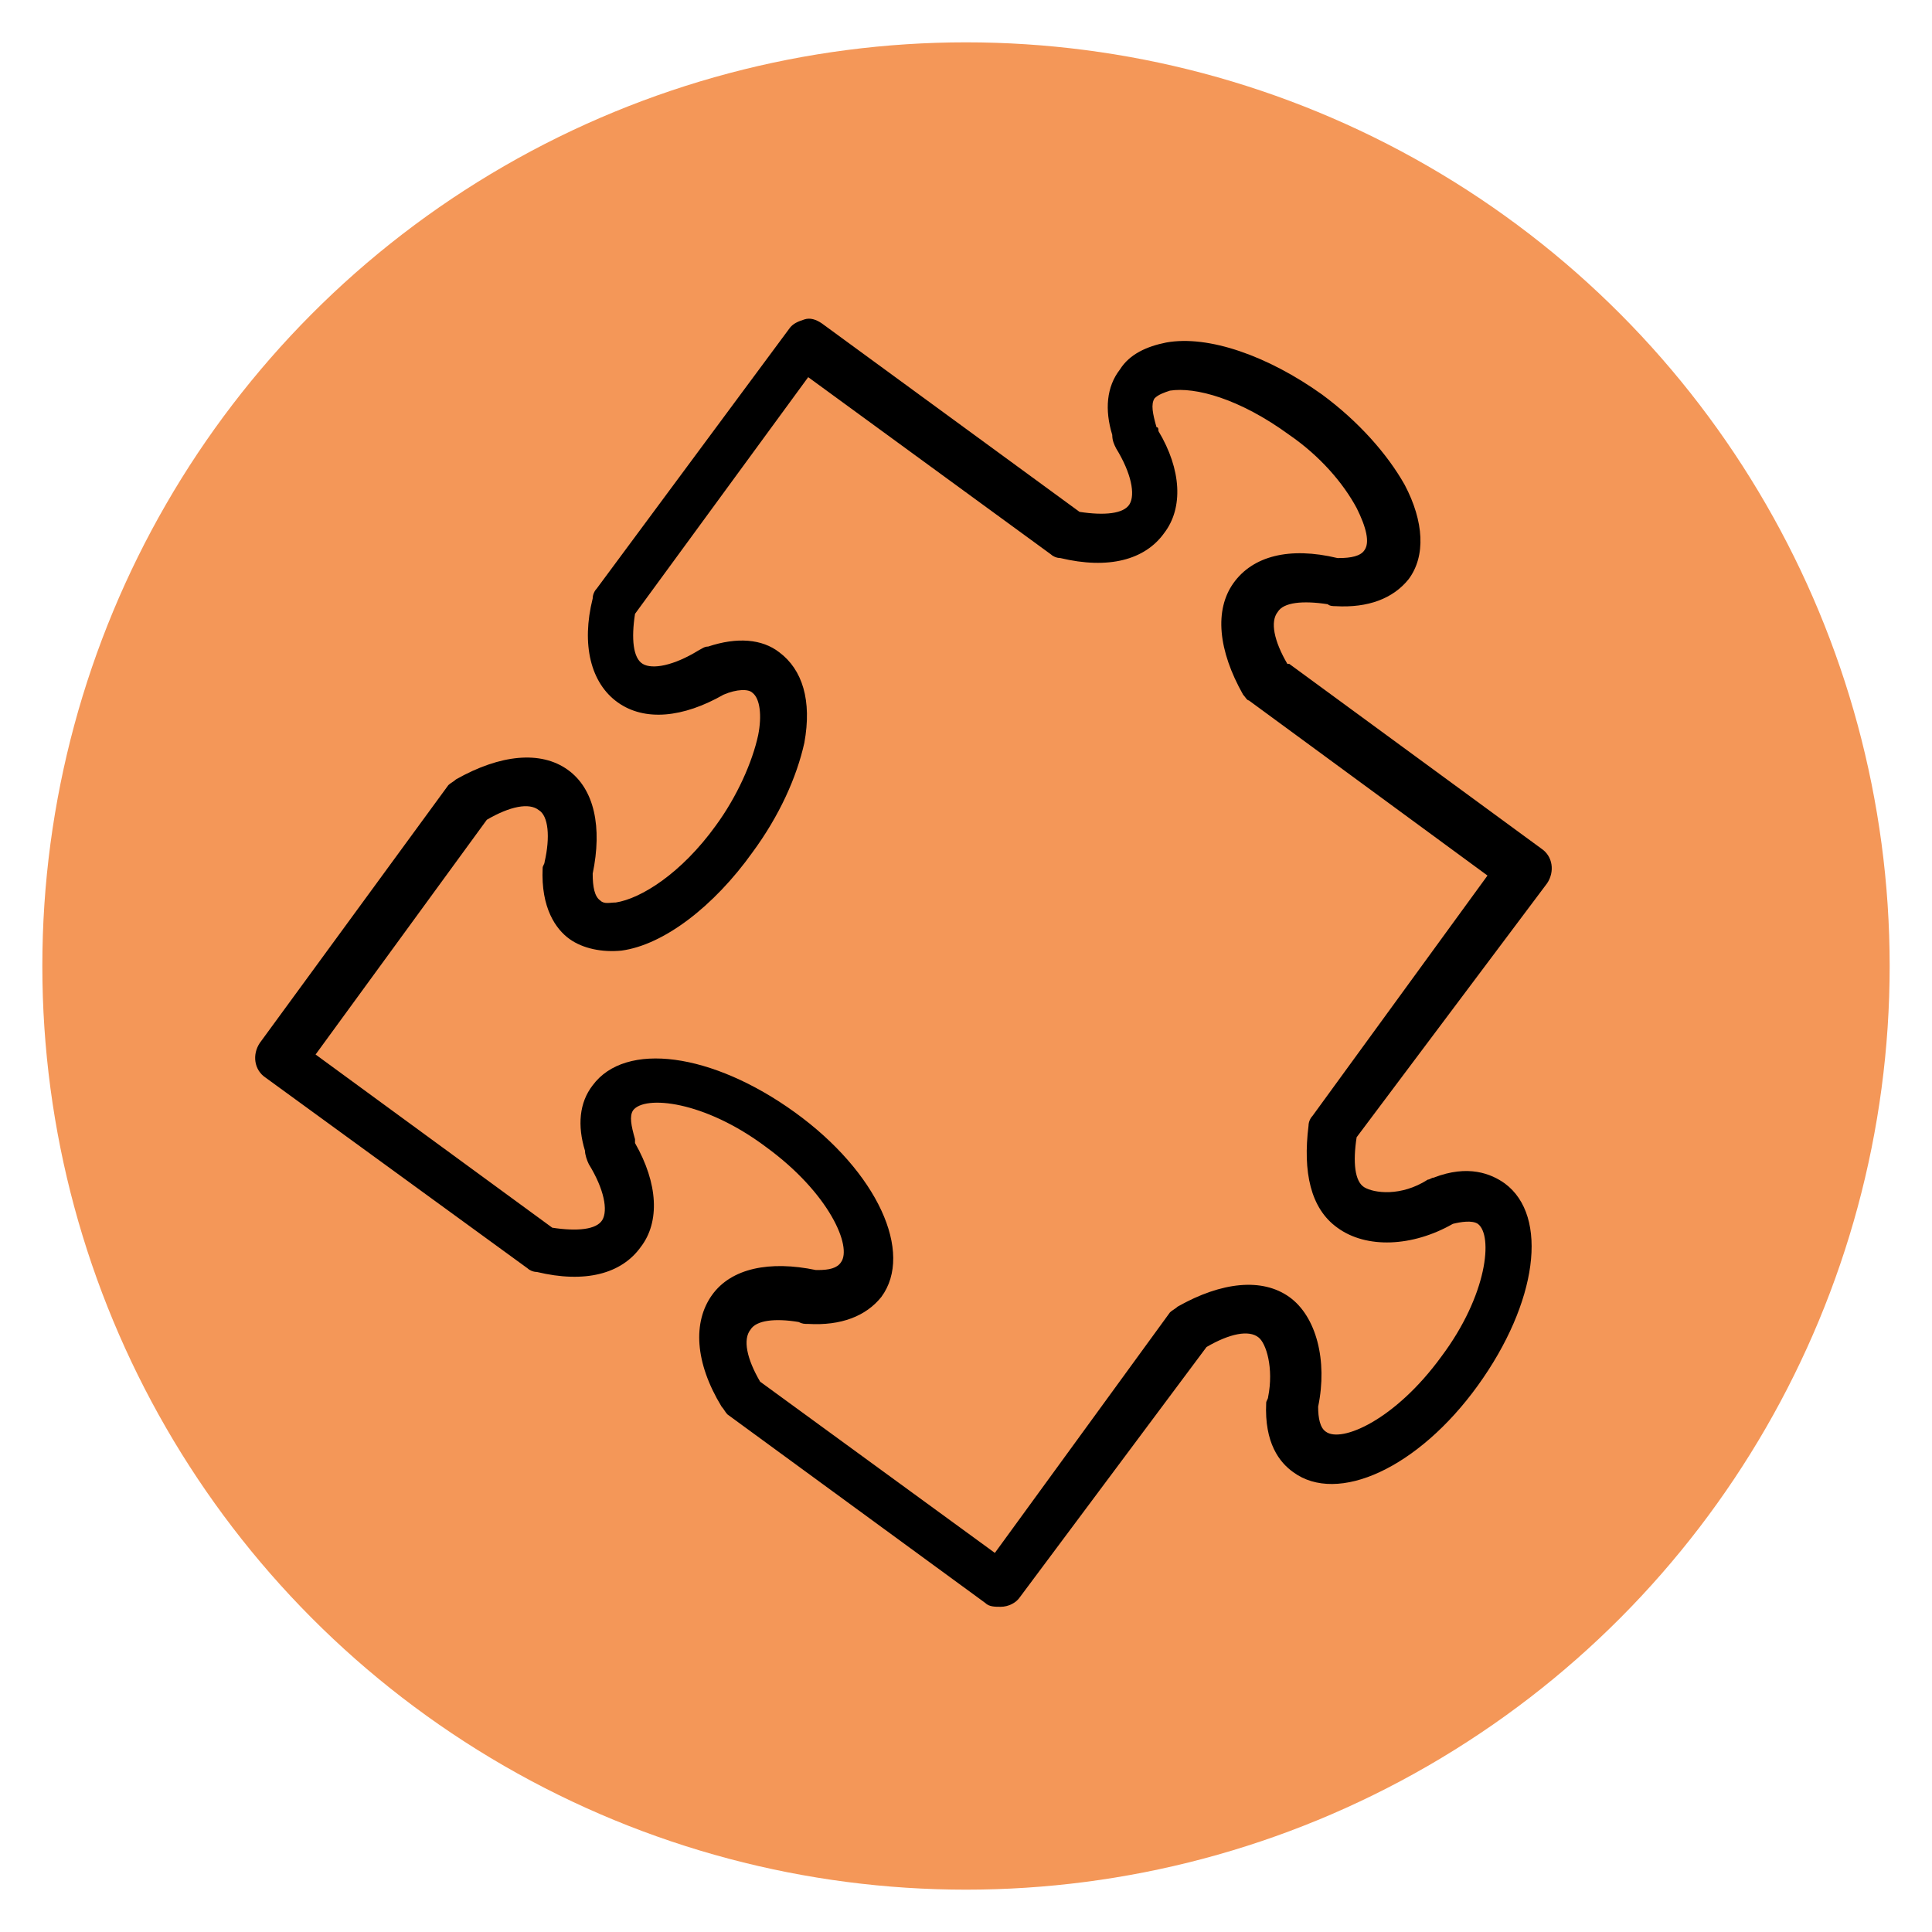
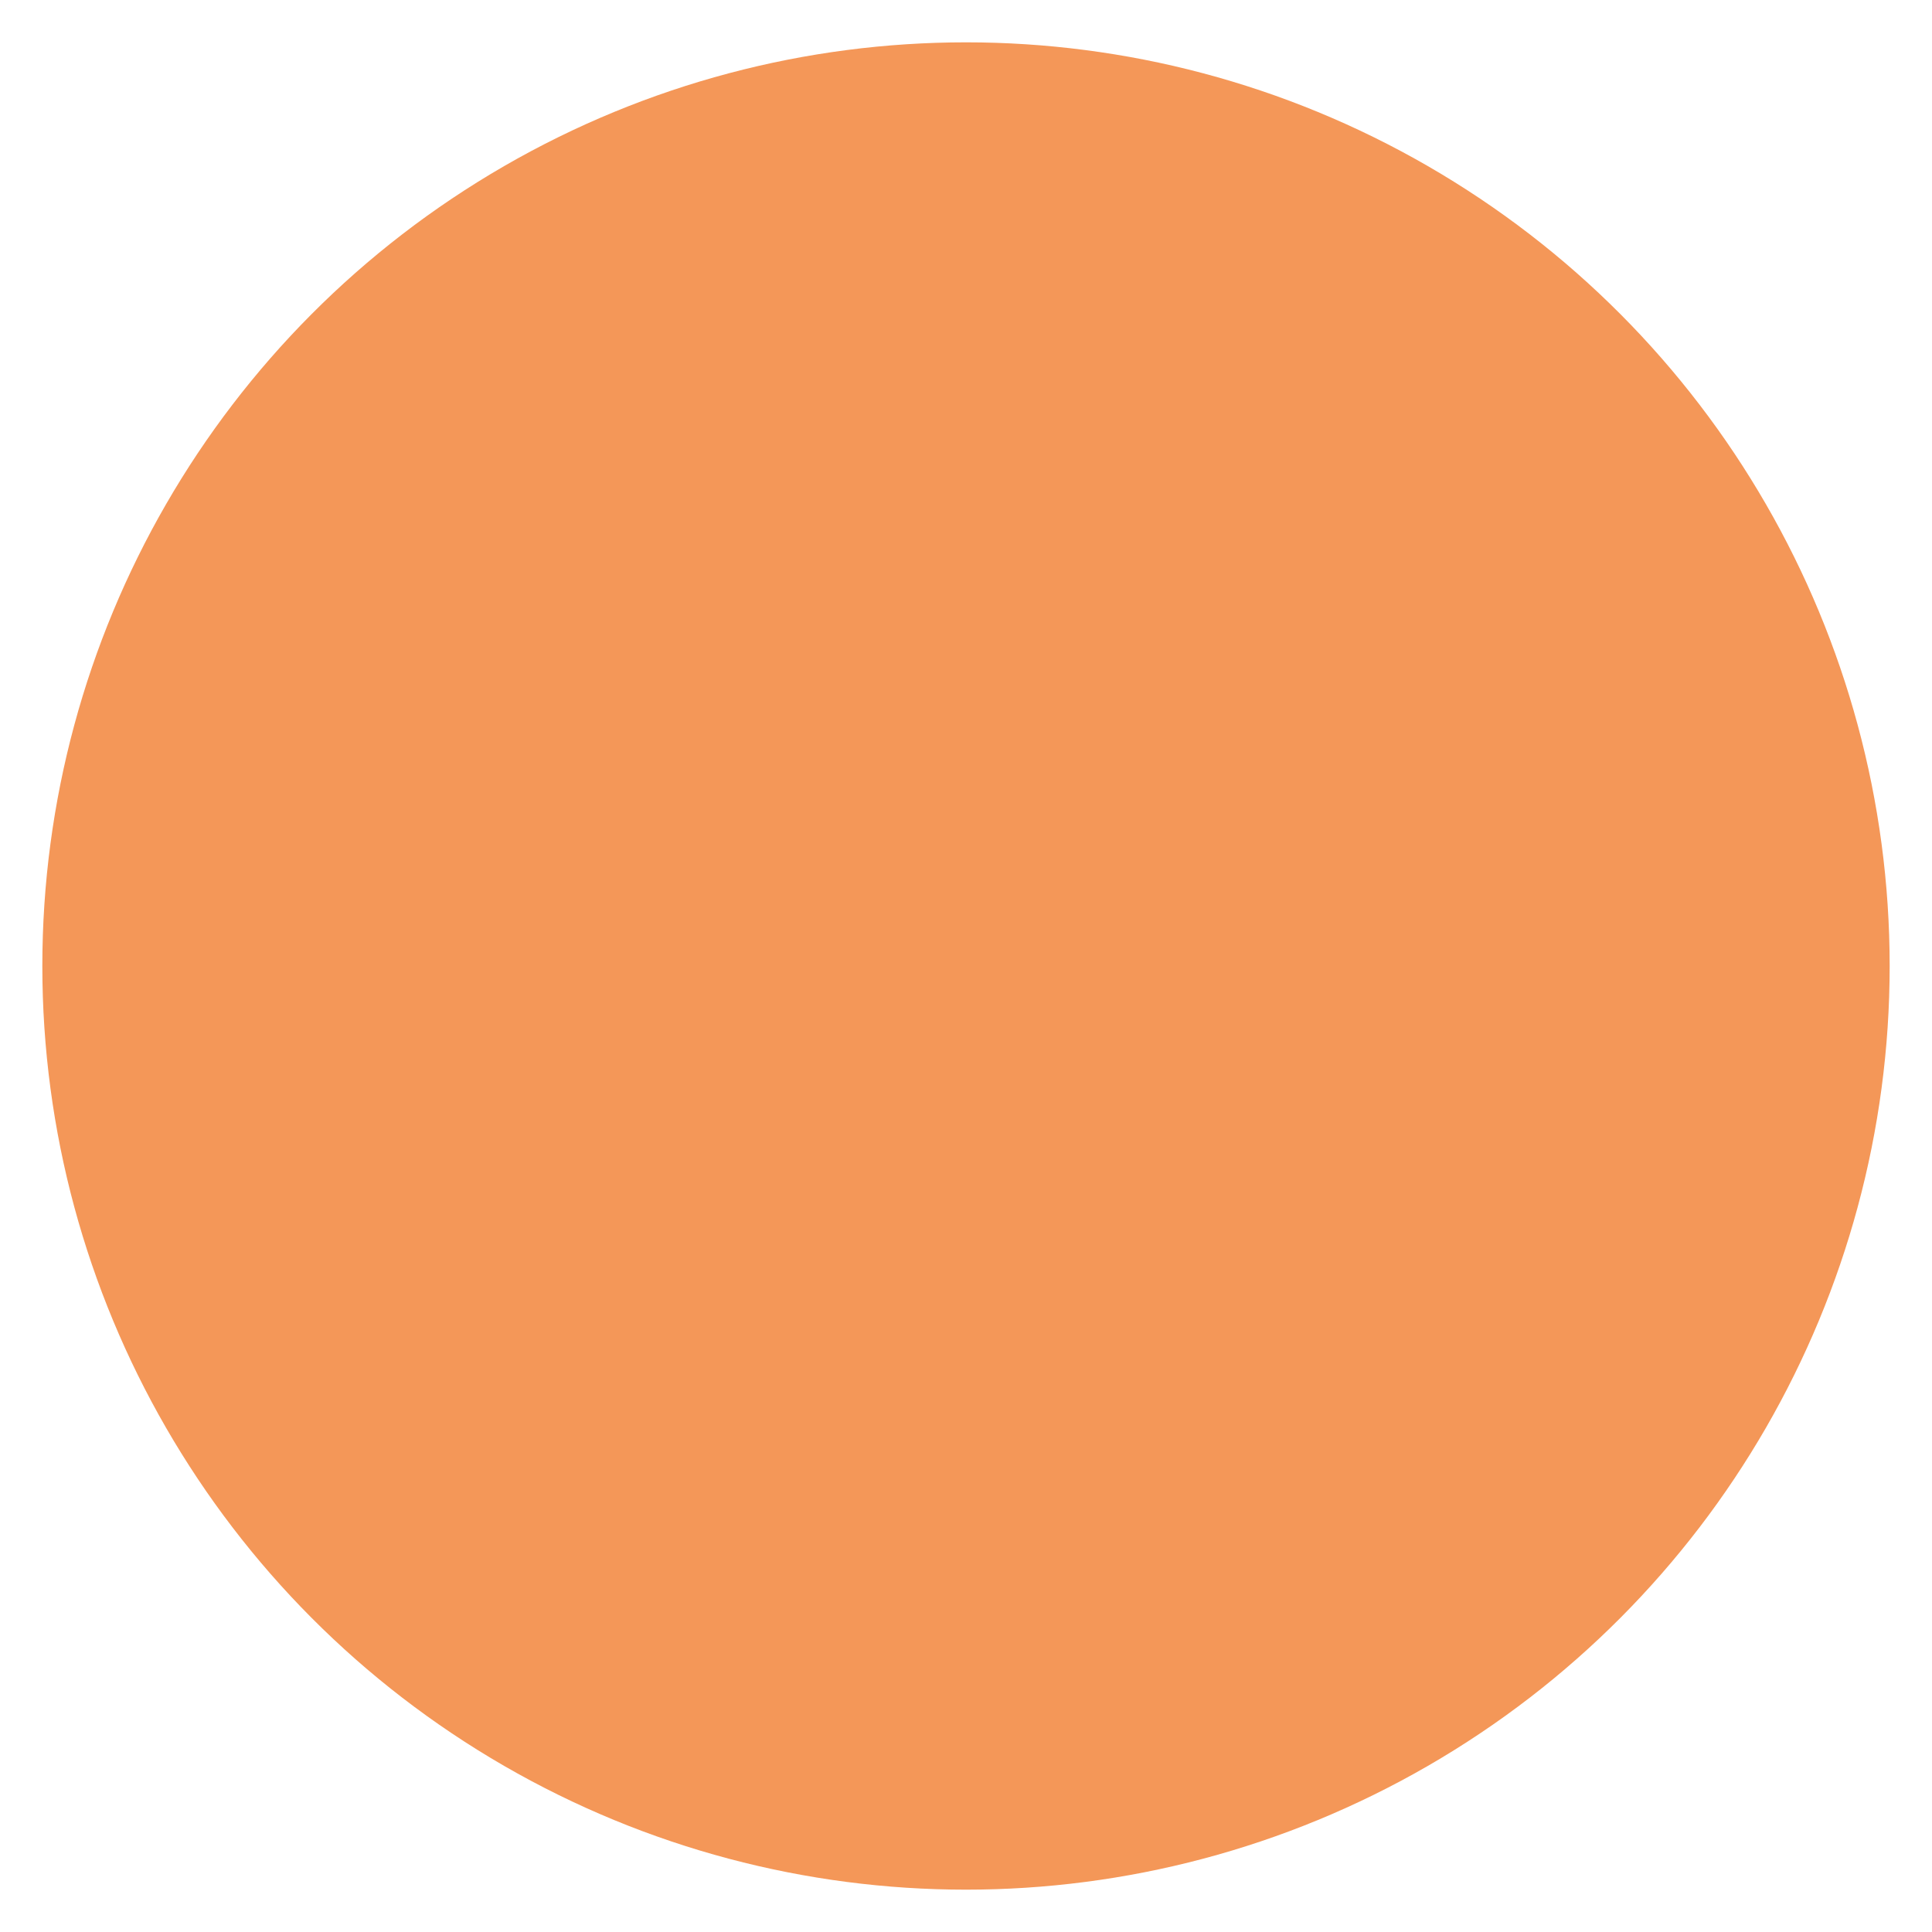
<svg xmlns="http://www.w3.org/2000/svg" id="Layer_1" x="0px" y="0px" viewBox="0 0 100.4 100.4" style="enable-background:new 0 0 100.4 100.4;" xml:space="preserve">
  <style type="text/css"> .st0{fill:#F49758;} </style>
  <circle class="st0" cx="50.2" cy="50.2" r="48" />
-   <path d="M80.4,45.9c0.4-0.6,0.3-1.4-0.3-1.8l-13.1-9.6l-0.1,0c-0.7-1.2-0.9-2.2-0.5-2.7c0.3-0.5,1.3-0.6,2.6-0.4 c0.1,0.1,0.3,0.1,0.4,0.1c1.7,0.1,3-0.4,3.8-1.4c0.9-1.2,0.8-3-0.2-4.9c-0.9-1.6-2.4-3.3-4.3-4.7c-2.8-2-5.9-3.1-8.1-2.7 c-1,0.2-1.9,0.6-2.4,1.4c-0.7,0.9-0.8,2.1-0.4,3.4c0,0.3,0.1,0.5,0.2,0.7c0.8,1.3,1,2.4,0.7,2.9c-0.3,0.5-1.3,0.6-2.6,0.4l-13.4-9.8 c-0.3-0.2-0.6-0.3-0.9-0.2c-0.3,0.1-0.6,0.2-0.8,0.5L31,30.6c-0.1,0.1-0.2,0.3-0.2,0.5c-0.6,2.4-0.1,4.4,1.3,5.4 c1.4,1,3.4,0.8,5.5-0.4c0,0,0,0,0,0c0.7-0.3,1.3-0.3,1.5-0.1c0.4,0.3,0.5,1.2,0.3,2.2c-0.3,1.4-1.1,3.2-2.2,4.7 c-1.8,2.5-3.9,3.8-5.2,4c-0.3,0-0.6,0.1-0.8-0.1c-0.3-0.2-0.4-0.7-0.4-1.4c0.5-2.4,0.1-4.4-1.3-5.4c-1.4-1-3.5-0.8-5.8,0.5 c-0.1,0.1-0.3,0.2-0.4,0.3l-9.8,13.4c-0.4,0.6-0.3,1.4,0.3,1.8l13.6,9.9c0.1,0.1,0.3,0.2,0.5,0.2c2.5,0.6,4.4,0.1,5.4-1.3 c1-1.3,0.9-3.3-0.3-5.4c0-0.1,0-0.1,0-0.2c-0.2-0.7-0.3-1.2-0.1-1.5c0.6-0.8,3.7-0.5,6.9,1.9c3.3,2.4,4.5,5.2,3.9,6 c-0.2,0.3-0.6,0.4-1.2,0.4c0,0-0.1,0-0.1,0c-2.4-0.5-4.4-0.1-5.4,1.3c-1,1.4-0.9,3.5,0.5,5.8c0.1,0.1,0.2,0.3,0.3,0.4l13.4,9.8 c0.2,0.2,0.5,0.2,0.8,0.2c0.4,0,0.8-0.2,1-0.5L62.7,70c1.2-0.7,2.2-0.9,2.7-0.5c0.4,0.3,0.8,1.6,0.5,3.1c0,0.1-0.1,0.2-0.1,0.3 c-0.1,2.1,0.7,3.1,1.4,3.6c2.3,1.7,6.5-0.2,9.6-4.5c3.1-4.3,3.7-8.8,1.4-10.5c-0.7-0.5-1.9-1-3.7-0.3c-0.1,0-0.2,0.1-0.3,0.1 c-1.4,0.9-2.8,0.7-3.3,0.4c-0.5-0.3-0.6-1.3-0.4-2.6L80.4,45.9z M69.5,63.8c1.5,1.1,3.9,1,6-0.2c0.4-0.1,1-0.2,1.3,0 c0.8,0.6,0.5,3.7-1.9,6.9c-2.4,3.3-5.2,4.5-6,3.9c-0.3-0.2-0.4-0.7-0.4-1.3c0.5-2.4-0.1-4.7-1.5-5.7c-1.4-1-3.5-0.8-5.8,0.5 c-0.1,0.1-0.3,0.2-0.4,0.3l-9.1,12.5l-12.2-8.9c-0.7-1.2-0.9-2.2-0.5-2.7c0.3-0.5,1.3-0.6,2.5-0.4c0.2,0.1,0.3,0.1,0.5,0.1 c1.7,0.1,3-0.4,3.8-1.4c1.7-2.3-0.2-6.5-4.5-9.6c-4.3-3.1-8.8-3.7-10.5-1.4c-0.7,0.9-0.8,2.1-0.4,3.4c0,0.2,0.1,0.5,0.2,0.7 c0.8,1.3,1,2.4,0.7,2.9c-0.3,0.5-1.3,0.6-2.6,0.4l-12.3-9l8.9-12.2c1.2-0.7,2.2-0.9,2.7-0.5c0.5,0.3,0.6,1.4,0.3,2.7 c0,0.1-0.1,0.2-0.1,0.3c-0.1,2.1,0.7,3.2,1.4,3.7c0.7,0.5,1.7,0.7,2.7,0.6c2.2-0.3,4.8-2.3,6.8-5.1c1.4-1.9,2.3-3.9,2.7-5.7 c0.4-2.2-0.1-3.8-1.3-4.7c-0.9-0.7-2.2-0.8-3.7-0.3c-0.2,0-0.3,0.1-0.5,0.2c-1.3,0.8-2.4,1-2.9,0.7c-0.5-0.3-0.6-1.3-0.4-2.6l9-12.3 l12.6,9.2c0.1,0.1,0.3,0.2,0.5,0.2c2.5,0.6,4.4,0.1,5.4-1.3c1-1.3,0.9-3.3-0.3-5.3c0-0.1,0-0.2-0.1-0.2c-0.2-0.7-0.3-1.2-0.1-1.5 c0.2-0.2,0.5-0.3,0.8-0.4c1.3-0.2,3.6,0.4,6.2,2.3c1.6,1.1,2.8,2.5,3.5,3.8c0.5,1,0.7,1.8,0.4,2.2c-0.2,0.3-0.7,0.4-1.3,0.4 c0,0,0,0-0.1,0c-2.5-0.6-4.4-0.1-5.4,1.3c-1,1.4-0.8,3.5,0.5,5.8c0.1,0.1,0.2,0.3,0.3,0.3l12.4,9.1l-9.1,12.5 c-0.1,0.1-0.2,0.3-0.2,0.5C67.7,60.9,68.1,62.8,69.5,63.8z" />
</svg>